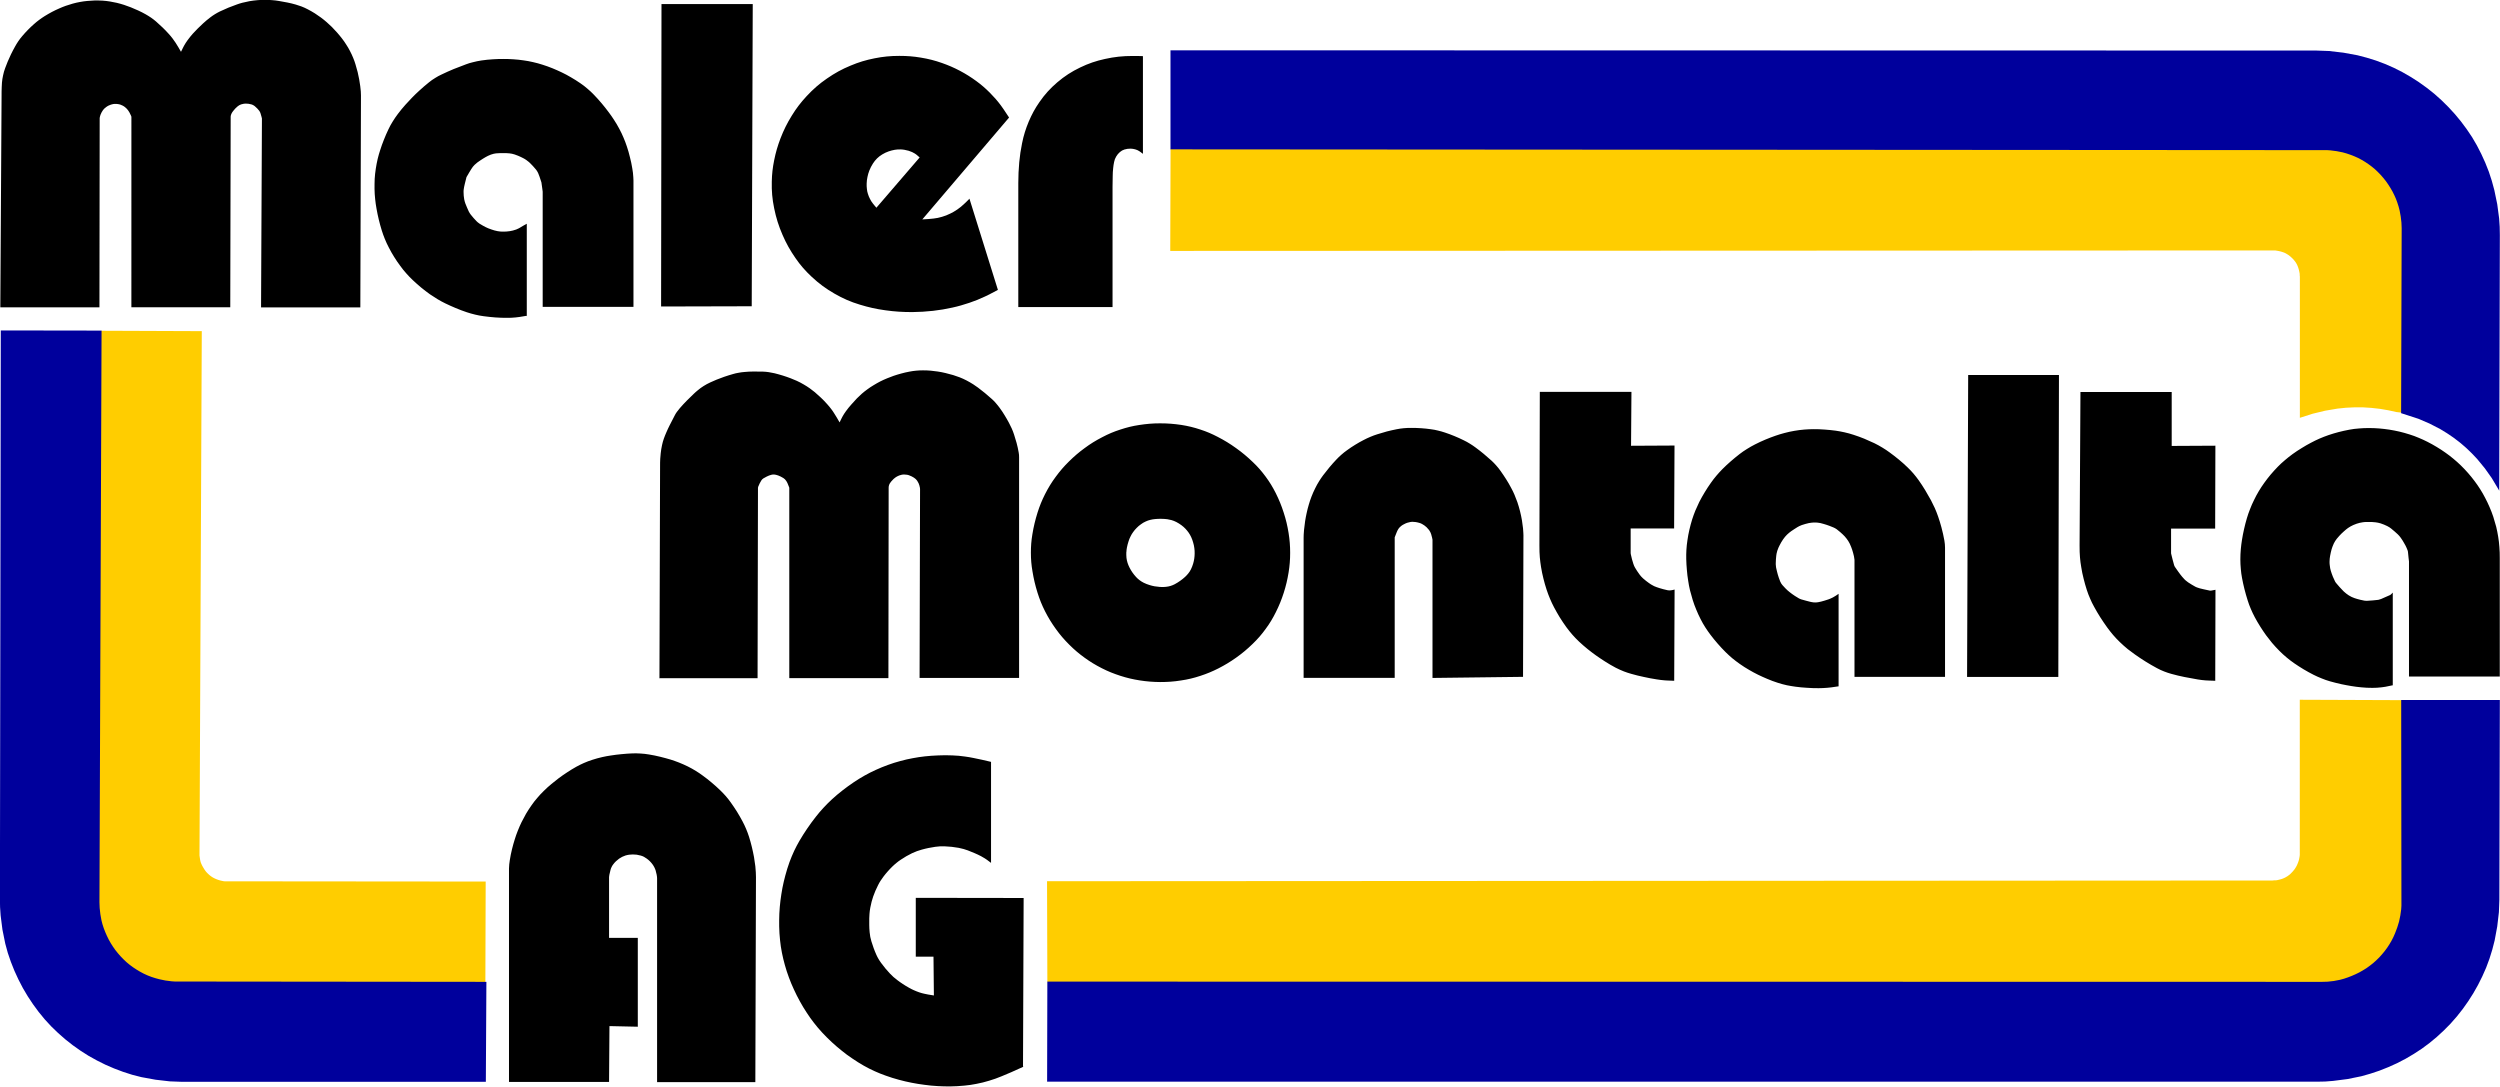
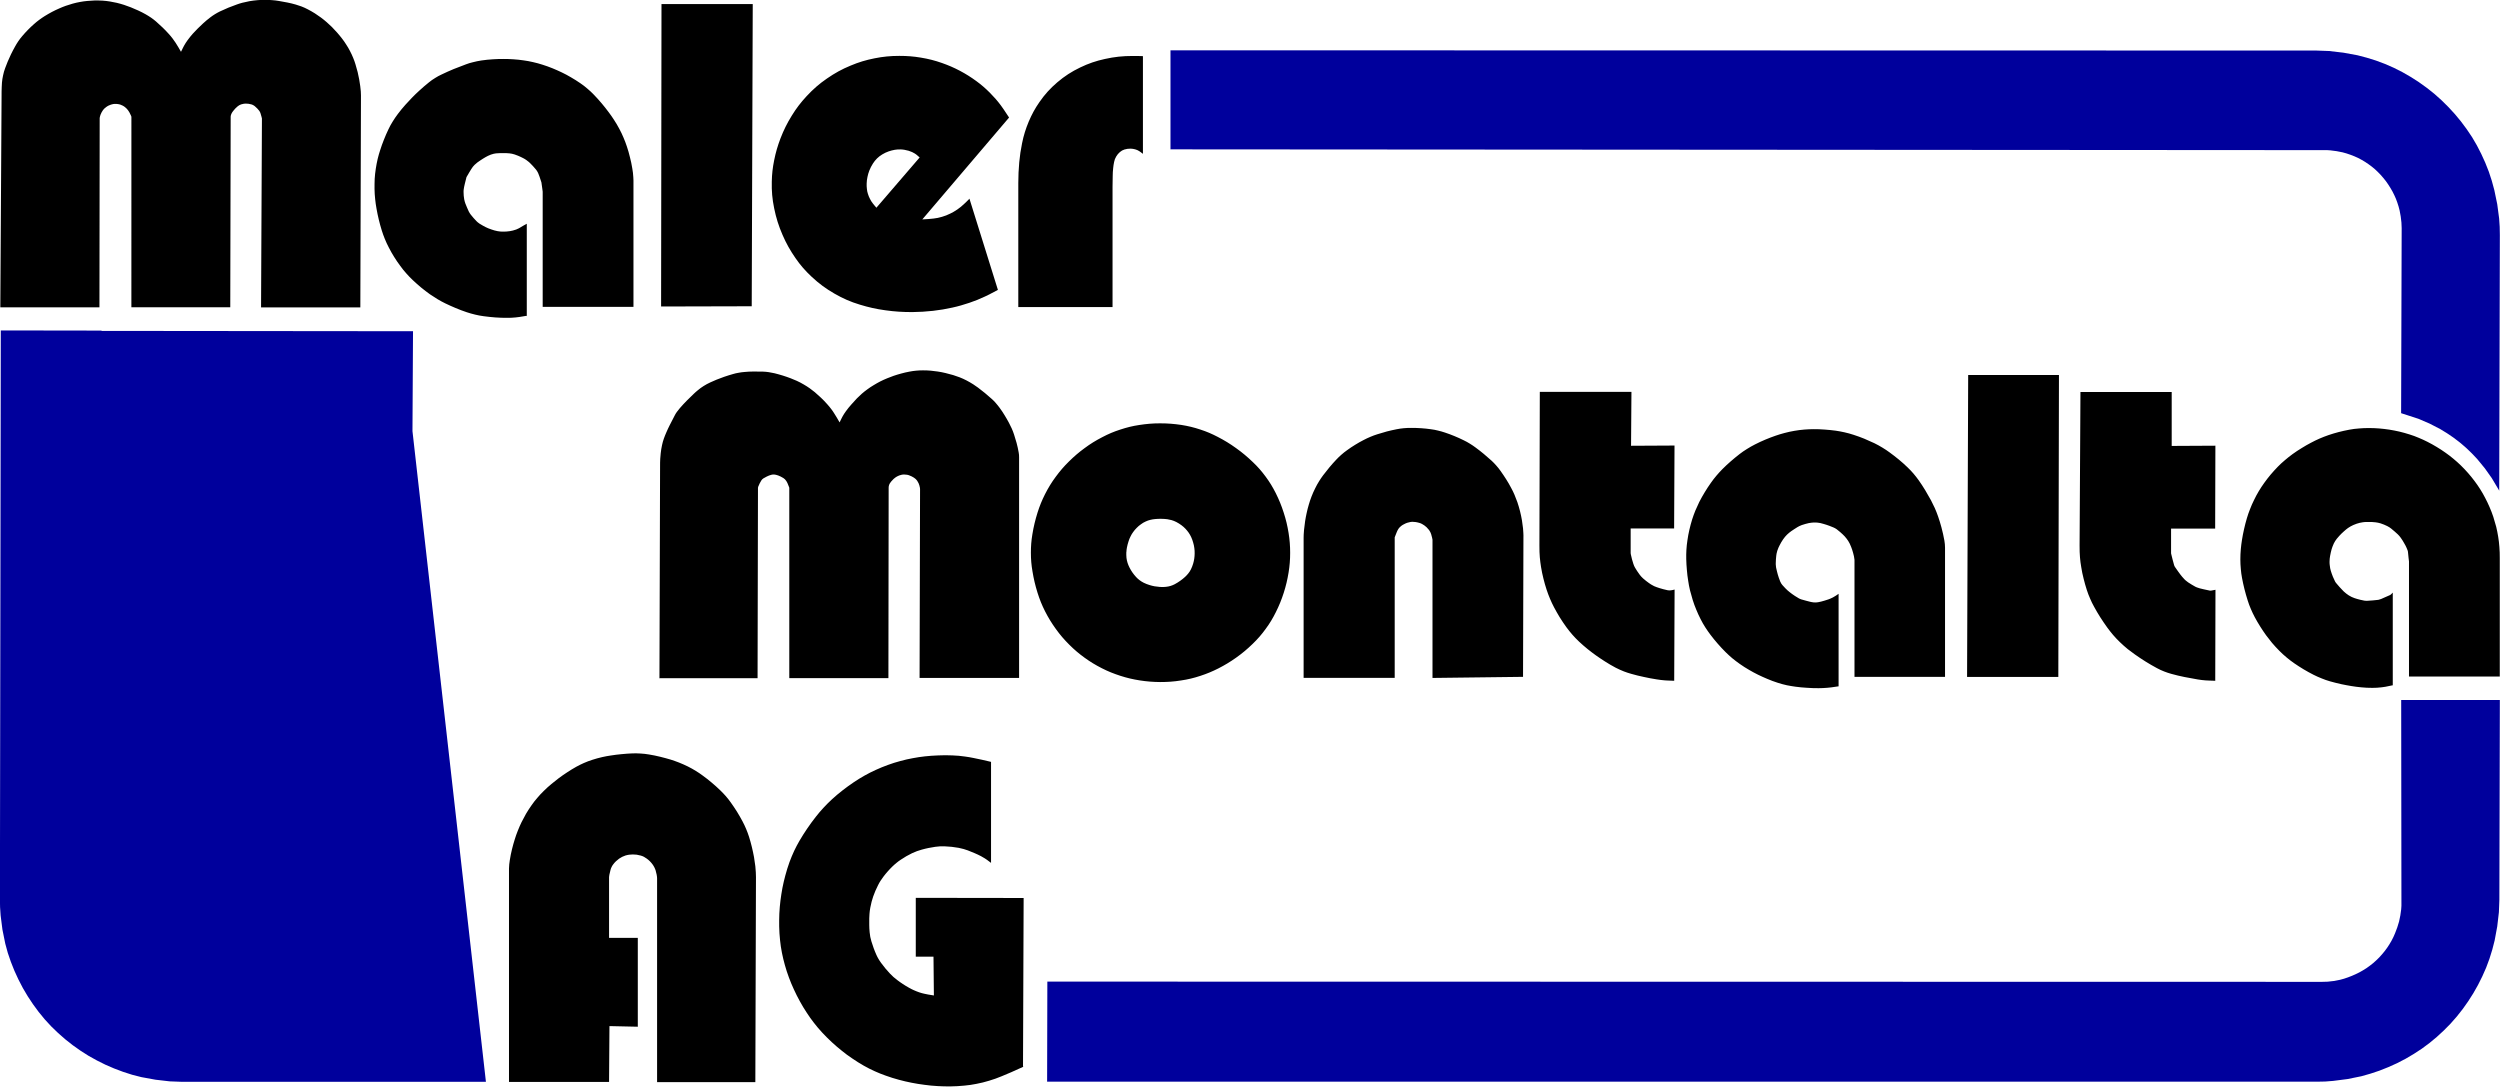
<svg xmlns="http://www.w3.org/2000/svg" id="Ebene_1" viewBox="0 0 317.54 138.01">
  <defs>
    <style>.cls-1{fill:#ffcd00;}.cls-1,.cls-2,.cls-3{fill-rule:evenodd;stroke-width:0px;}.cls-2{fill:#000;}.cls-3{fill:#00009c;}</style>
  </defs>
-   <path class="cls-1" d="M61.67,124.72l-.49.75-.88.39h-2.51s-5.02,0-5.02,0h-10.04s-20.08-.02-20.08-.02h-.48s-.5-.05-.5-.05l-.85-.11-.84-.17-.57-.15-.56-.18-.55-.21-.54-.25-.52-.28-.5-.3-.49-.32-.47-.35-.46-.38-.43-.4-.41-.42-.38-.44-.36-.46-.34-.48-.31-.49-.29-.51-.26-.52-.24-.54-.21-.54-.18-.55-.15-.58-.16-.86-.1-.87-.03-.8.14-36.87.07-18.44.04-9.22.02-4.61v-2.3s1.13-1.18,1.13-1.18l12.76.05-.29,66.35v.26s.04.28.04.28l.04.27.04.18.05.17.07.17.12.25.14.24.14.23.16.22.12.14.14.14.14.13.14.12.15.11.15.1.16.09.16.08.16.07.27.1.27.08.18.04.18.04.18.02h.3l32.85.03-.04,12.76h0ZM305.68,89.86h0l2.45-.93h-2.97s-13.05-.05-13.05-.05v19.7s-.02.18-.02.18l-.03.18-.04.21-.06.21-.07.2-.08.2-.09.2-.09.16-.09.15-.1.15-.23.28-.25.26-.13.12-.28.21-.31.18-.2.09-.2.08-.21.06-.21.05-.21.05-.18.02h-.19s-.18.02-.18.02l-155.67.09.04,12.77.6.67.81.47h7.64s10.19,0,10.19,0h20.39s40.77.01,40.77.01h81.54s.76,0,.76,0l.88-.1.87-.16.59-.16.55-.19.54-.2.53-.23.52-.25.51-.29.51-.32.48-.34.46-.37.44-.39.42-.41.4-.43.37-.45.35-.47.33-.49.3-.52.27-.52.24-.54.31-.8.25-.84.19-.86.12-.87.03-.52v-.48s0-12.85,0-12.85v-6.43s-.01-3.21-.01-3.21v-1.61l-.48-.66h0ZM305,52.43h0l1.03-.39.12-1.43v-3.1s.03-6.2.03-6.2l.04-12.4-.03-.78-.1-.85-.16-.84-.14-.57-.17-.55-.2-.54-.23-.53-.26-.52-.29-.5-.31-.49-.34-.47-.36-.45-.37-.43-.4-.41-.42-.39-.45-.37-.47-.34-.48-.32-.49-.29-.51-.26-.51-.24-.54-.22-.56-.19-.58-.16-.85-.17-.84-.1-.48-.04h-.47s-73.84-.06-73.84-.06l-36.92-.02h-18.46s-9.23-.02-9.23-.02h-4.61s-2.31,0-2.31,0l-.62.54-.54.61-.04,12.93,140.16-.06h.18s.18.03.18.03l.18.03.2.04.2.05.19.06.2.07.19.09.15.09.15.09.28.21.26.24.12.12.22.27.1.14.09.15.08.15.08.19.07.19.06.2.05.2.04.2.03.17v.17s.02.17.02.17v17.94s1.63-.52,1.63-.52l1.57-.38,1.59-.27,1.07-.11,1.07-.05h1.08s1.08.07,1.08.07l1.07.12,1.06.18,1.05.23.63.07h0Z" />
-   <path class="cls-3" d="M61.72,137.41H23.17l-1.61-.06-1.81-.21-1.8-.33-1.17-.3-1.15-.37-1.14-.43-1.11-.48-1.08-.54-1.06-.59-1.02-.65-.99-.7-.95-.75-.91-.8-.87-.84-.82-.89-.77-.94-.72-.98-.67-1.01-.62-1.05-.56-1.08-.51-1.11-.45-1.13-.39-1.14-.32-1.17-.36-1.78-.23-1.81-.07-1.03-.02-1.03L.1,42v-.03s12.8.02,12.8.02v.04l-.27,72.58.03.73.09.79.14.78.13.5.16.49.19.49.21.48.23.47.26.46.28.44.3.43.33.41.35.4.36.37.38.36.41.34.42.31.44.29.45.27.47.25.48.22.49.19.5.16.51.14.77.16.78.1.43.03h.43s39.01.04,39.01.04h.12l-.07,12.69h0ZM133,137.41h0l.03-12.73,161.93.03.69-.02.79-.09.78-.15.51-.14.5-.17.49-.19.48-.21.47-.23.46-.26.45-.28.43-.31.42-.33.39-.35.38-.37.35-.39.34-.41.31-.42.29-.44.27-.46.24-.47.21-.48.28-.74.23-.75.16-.77.11-.78.03-.45v-.45s-.03-25.69-.03-25.69h12.53s-.06,25.39-.06,25.39l-.06,1.57-.21,1.8-.33,1.78-.3,1.17-.36,1.16-.42,1.13-.49,1.11-.54,1.08-.6,1.06-.65,1.02-.7.99-.75.95-.8.91-.85.86-.89.82-.93.77-.97.72-1.01.66-1.05.62-1.08.56-1.11.5-1.13.45-1.14.38-1.16.33-1.78.36-1.8.23-1.01.08-1.01.02h-161.34ZM148.67,18.94h0V6.39l145.52.03,1.63.06,1.82.21,1.8.33,1.18.31,1.16.36,1.15.43,1.12.49,1.09.55,1.06.61,1.03.66.99.71.96.76.91.81.87.86.83.9.78.94.73.98.68,1.01.62,1.06.56,1.09.51,1.12.45,1.14.38,1.16.32,1.18.37,1.79.24,1.81.07,1.05.02,1.05-.08,32.48-.08-.15-.87-1.46-.88-1.24-.96-1.17-.7-.74-.73-.7-.77-.66-.81-.62-.84-.57-.87-.53-1.36-.7-1.4-.6-2.19-.71.07-23.5-.03-.71-.09-.77-.14-.76-.13-.5-.16-.5-.18-.49-.21-.47-.23-.46-.26-.45-.28-.44-.3-.43-.33-.41-.33-.38-.36-.37-.37-.35-.4-.33-.42-.31-.43-.29-.44-.26-.45-.24-.47-.21-.49-.19-.5-.17-.5-.14-.76-.15-.77-.1-.42-.03h-.43s-146.53-.1-146.53-.1h0Z" />
+   <path class="cls-3" d="M61.72,137.41H23.17l-1.61-.06-1.81-.21-1.8-.33-1.17-.3-1.15-.37-1.14-.43-1.11-.48-1.08-.54-1.06-.59-1.02-.65-.99-.7-.95-.75-.91-.8-.87-.84-.82-.89-.77-.94-.72-.98-.67-1.01-.62-1.05-.56-1.08-.51-1.11-.45-1.13-.39-1.14-.32-1.17-.36-1.78-.23-1.81-.07-1.03-.02-1.03L.1,42v-.03s12.8.02,12.8.02v.04h.43s39.01.04,39.01.04h.12l-.07,12.69h0ZM133,137.41h0l.03-12.73,161.93.03.69-.02.79-.09.78-.15.51-.14.5-.17.49-.19.48-.21.47-.23.46-.26.45-.28.43-.31.42-.33.39-.35.38-.37.35-.39.34-.41.31-.42.29-.44.27-.46.24-.47.21-.48.28-.74.23-.75.16-.77.11-.78.03-.45v-.45s-.03-25.69-.03-25.69h12.53s-.06,25.39-.06,25.39l-.06,1.57-.21,1.8-.33,1.78-.3,1.17-.36,1.16-.42,1.13-.49,1.11-.54,1.08-.6,1.06-.65,1.02-.7.99-.75.95-.8.91-.85.86-.89.82-.93.77-.97.72-1.01.66-1.05.62-1.08.56-1.11.5-1.13.45-1.14.38-1.16.33-1.78.36-1.8.23-1.01.08-1.01.02h-161.34ZM148.67,18.94h0V6.39l145.52.03,1.63.06,1.82.21,1.8.33,1.18.31,1.16.36,1.15.43,1.12.49,1.09.55,1.06.61,1.03.66.99.71.96.76.91.81.87.86.83.9.78.94.73.98.68,1.01.62,1.06.56,1.09.51,1.12.45,1.14.38,1.16.32,1.18.37,1.79.24,1.81.07,1.05.02,1.05-.08,32.48-.08-.15-.87-1.46-.88-1.24-.96-1.17-.7-.74-.73-.7-.77-.66-.81-.62-.84-.57-.87-.53-1.36-.7-1.4-.6-2.19-.71.07-23.5-.03-.71-.09-.77-.14-.76-.13-.5-.16-.5-.18-.49-.21-.47-.23-.46-.26-.45-.28-.44-.3-.43-.33-.41-.33-.38-.36-.37-.37-.35-.4-.33-.42-.31-.43-.29-.44-.26-.45-.24-.47-.21-.49-.19-.5-.17-.5-.14-.76-.15-.77-.1-.42-.03h-.43s-146.53-.1-146.53-.1h0Z" />
  <path class="cls-2" d="M.04,39.04L.2,12.16c0-.39,0-.73.02-1.12,0-.2.02-.36.03-.56.03-.32.07-.59.14-.9.07-.34.15-.62.27-.94.1-.29.2-.53.32-.82.14-.32.26-.6.41-.91.18-.36.33-.66.53-1.01.13-.23.24-.42.39-.64.17-.25.32-.45.52-.68.25-.29.46-.53.73-.8.25-.26.48-.47.75-.71.22-.2.42-.36.66-.54.24-.18.45-.32.7-.48.32-.2.59-.35.92-.53.32-.17.6-.3.94-.45.28-.13.53-.22.82-.33.31-.11.57-.19.89-.28.32-.09.6-.15.92-.21.33-.06.61-.1.94-.13.33-.03.6-.05.93-.06.35,0,.64,0,.98.02.34.02.63.06.96.11.31.05.56.1.87.17.33.08.6.16.92.26.31.1.56.19.86.31.33.13.61.25.93.4.34.16.63.3.96.49.25.14.45.27.69.43.23.16.41.3.62.48.3.26.55.49.84.77.28.27.51.51.77.8.19.2.33.38.5.6.14.19.25.35.38.54.25.39.45.73.68,1.14.08-.18.16-.33.25-.51.04-.09.08-.16.13-.25.15-.26.28-.48.46-.72.22-.3.42-.55.67-.83.22-.24.4-.43.63-.66.23-.23.43-.42.67-.64.3-.27.55-.49.87-.73.21-.16.39-.29.62-.43.22-.13.4-.24.63-.35.38-.18.71-.33,1.1-.49.37-.15.69-.27,1.06-.4.24-.09.45-.15.7-.22.32-.08.58-.14.91-.2.36-.06.66-.1,1.02-.13.33-.03.62-.04.95-.04s.59.01.92.04c.29.02.54.05.83.1.39.06.71.12,1.1.2.38.08.69.15,1.06.26.25.07.46.14.7.23.29.11.53.22.8.36.33.17.61.33.93.53.28.18.51.34.77.53.26.19.47.37.72.58.24.21.44.4.67.62.25.25.45.47.68.73.23.27.42.49.63.77.19.25.34.46.5.72.19.29.34.54.49.84.16.3.27.55.4.86.12.28.2.52.29.81.11.35.19.64.28,1,.07.31.13.58.19.9.06.31.1.58.14.89.03.23.05.43.07.66.01.18.02.32.02.5l-.08,26.93h-12.61l.11-23.9s0-.06,0-.09c-.01-.08-.03-.14-.05-.21-.04-.16-.08-.29-.13-.45-.02-.05-.03-.1-.06-.15-.03-.07-.06-.12-.1-.17-.08-.11-.16-.19-.25-.29-.1-.1-.18-.18-.29-.27-.07-.06-.12-.1-.2-.14-.08-.05-.16-.08-.25-.11-.13-.04-.24-.06-.37-.08-.11-.01-.2-.02-.31-.02s-.2,0-.31.02c-.12.02-.21.04-.33.08-.09.03-.16.06-.24.11-.08.05-.14.09-.21.15-.1.08-.18.16-.27.25-.08.08-.14.15-.21.24-.06.08-.11.14-.17.22-.07.11-.13.21-.17.34-.03.09-.05.17-.05.26v.3l-.05,23.9h-12.56V14.87c0-.07-.02-.12-.05-.18-.06-.15-.12-.27-.2-.41-.05-.09-.1-.17-.16-.25-.05-.08-.1-.14-.17-.21-.08-.09-.15-.15-.24-.22-.1-.08-.19-.13-.3-.19-.1-.05-.18-.08-.28-.12-.11-.03-.2-.06-.31-.07-.11-.02-.21-.02-.32-.02-.11,0-.2,0-.3.02-.1.02-.18.04-.27.07-.11.04-.2.07-.3.12-.12.06-.21.12-.32.2-.09.07-.17.13-.25.21-.06.07-.11.13-.16.2-.06.09-.11.17-.16.26-.06.11-.1.2-.14.31-.03.1-.06.18-.08.28,0,.05-.01.09-.02.15,0,.05,0,.1,0,.15l-.03,23.87H.04ZM66.95,40.1h0c-.34.06-.63.11-.97.16-.17.03-.32.04-.49.06-.37.04-.69.05-1.06.05-.53,0-.98-.01-1.51-.05-.53-.04-.98-.09-1.51-.16-.38-.05-.69-.11-1.06-.2-.38-.09-.69-.18-1.06-.3-.51-.17-.93-.33-1.43-.54-.47-.2-.86-.37-1.31-.59-.34-.17-.63-.32-.96-.52-.35-.21-.64-.4-.98-.63-.4-.29-.73-.54-1.11-.85-.38-.32-.7-.6-1.06-.94-.31-.29-.56-.55-.84-.87-.29-.32-.52-.61-.77-.96-.29-.39-.52-.72-.77-1.13-.26-.41-.46-.77-.68-1.2-.2-.38-.35-.71-.51-1.1-.15-.37-.26-.68-.38-1.06-.15-.48-.26-.89-.38-1.38-.12-.49-.2-.91-.29-1.4-.07-.42-.13-.77-.17-1.2-.05-.45-.07-.84-.08-1.29,0-.45,0-.83.02-1.28.03-.46.07-.84.14-1.29.07-.45.14-.82.24-1.25.1-.4.19-.73.32-1.12.15-.47.29-.86.47-1.31.19-.48.36-.87.58-1.33.17-.35.32-.64.53-.97.22-.35.41-.64.66-.97.32-.43.61-.77.96-1.17.29-.32.54-.59.84-.9.31-.32.59-.59.92-.89.42-.38.78-.7,1.22-1.05.27-.22.51-.39.81-.57.27-.17.5-.3.79-.43.54-.26,1.01-.47,1.56-.7.54-.22,1.01-.4,1.56-.6.29-.11.55-.19.85-.26.39-.1.72-.17,1.11-.23.51-.07.94-.12,1.46-.15.46-.03.85-.04,1.31-.04s.82.01,1.26.04c.47.03.86.07,1.33.14.42.06.77.12,1.19.22.43.1.79.19,1.21.33.45.14.83.28,1.28.46.42.17.76.33,1.17.52.41.2.76.38,1.16.62.43.25.78.47,1.19.75.34.23.61.44.92.71.3.25.54.48.81.76.37.38.66.71,1,1.11.32.38.57.7.87,1.1.25.33.45.62.67.96.26.39.46.74.68,1.15.21.39.37.72.54,1.13.16.38.29.71.42,1.11.16.47.27.87.39,1.36.13.5.22.92.3,1.43.07.39.11.72.13,1.11,0,.15.01.27.02.42,0,.37,0,.68,0,1.04v15.02h-11.53v-14.56s0-.04,0-.07c-.02-.14-.03-.25-.05-.39l-.11-.79-.24-.73c-.05-.16-.1-.29-.17-.44-.05-.1-.09-.19-.16-.29-.05-.09-.11-.16-.17-.23-.12-.14-.22-.26-.34-.39-.12-.13-.22-.23-.35-.36-.05-.06-.1-.1-.16-.15-.1-.09-.2-.16-.31-.24-.13-.09-.25-.17-.39-.24-.11-.06-.2-.11-.32-.16-.13-.06-.23-.11-.36-.16-.15-.06-.28-.11-.43-.16-.12-.04-.21-.06-.33-.09-.11-.02-.21-.04-.32-.05-.14-.02-.27-.03-.41-.03-.14,0-.26,0-.4,0s-.27,0-.41,0c-.18,0-.32.02-.5.03-.1.01-.19.03-.29.05-.13.03-.24.06-.37.11-.13.05-.24.1-.37.16-.1.05-.19.1-.3.16-.12.07-.23.14-.35.21-.14.08-.25.16-.38.25-.11.07-.2.14-.3.21-.13.1-.24.19-.35.3-.08.08-.15.15-.22.24-.07.1-.13.18-.2.29-.09.14-.16.25-.24.39l-.38.65s0,.02-.01.04c-.07.28-.13.52-.2.8-.03.14-.06.26-.09.4-.02.11-.04.2-.05.31-.02.12-.02.22-.02.34,0,.17,0,.3.02.47.01.16.03.29.06.45.02.12.04.22.08.33.02.08.04.14.07.21.06.17.12.32.2.49.08.18.15.34.23.52.04.08.07.14.12.21.05.07.09.13.14.2.12.15.22.28.35.42.12.14.22.25.35.38.06.06.11.11.17.16.08.07.15.12.24.18.15.1.28.17.44.26.12.06.22.12.34.18.12.05.21.1.33.15.14.06.26.1.41.15.13.05.24.08.38.12.14.04.25.06.39.09.13.02.24.04.36.05.12,0,.23.01.35.01.14,0,.26,0,.4-.01.16-.01.29-.03.45-.05.14-.02.26-.05.39-.08.15-.04.28-.08.42-.13.11-.04.2-.08.31-.14.04-.02.07-.04.11-.06.19-.11.35-.2.54-.32.04-.03.08-.05.13-.07.09-.05.16-.09.25-.14v11.75h0ZM64.65,137.43h0v-27.12c.01-.37.04-.67.1-1.04.08-.5.16-.91.28-1.4.11-.44.21-.81.35-1.25.12-.39.23-.71.38-1.08.15-.39.3-.72.48-1.1.19-.38.36-.7.57-1.07.23-.39.44-.71.7-1.08.24-.35.46-.63.74-.95.27-.32.51-.58.81-.87.33-.33.62-.59.98-.89.32-.27.59-.48.92-.73.36-.27.68-.49,1.06-.74.4-.27.76-.48,1.18-.72.33-.18.61-.32.95-.47.37-.16.69-.29,1.08-.41.44-.14.82-.25,1.27-.35.38-.08.7-.15,1.08-.2.48-.07.88-.13,1.36-.17.5-.05.93-.08,1.43-.1.36-.01.65,0,1.01.02.37.02.68.06,1.05.12.5.08.92.17,1.42.29.47.12.87.22,1.33.36.38.12.69.23,1.05.37.4.16.74.31,1.13.5.38.19.68.36,1.04.58.31.19.57.37.87.59.4.29.73.55,1.11.87.39.33.71.61,1.08.97.26.25.47.47.71.74.24.27.43.52.64.81.29.41.53.76.8,1.19.26.43.48.8.71,1.24.17.33.31.61.45.95.15.35.25.64.37,1,.14.46.25.84.36,1.3.11.44.18.82.27,1.27.07.41.12.76.17,1.17.03.27.05.49.06.76.01.22.02.41.02.62l-.08,26.04h-12.48v-25.88c0-.07,0-.12-.01-.18-.01-.1-.03-.18-.04-.28-.04-.2-.08-.37-.14-.57-.05-.13-.09-.25-.16-.38-.07-.13-.13-.24-.22-.36-.11-.15-.21-.27-.34-.4-.13-.13-.25-.23-.4-.34-.12-.09-.23-.16-.36-.23-.14-.07-.26-.12-.41-.16-.18-.05-.33-.08-.51-.11-.17-.02-.31-.03-.49-.03-.16,0-.3.01-.46.03-.17.02-.31.06-.47.1-.15.05-.28.1-.42.17-.14.07-.26.14-.39.23-.15.11-.27.21-.4.33-.14.13-.25.26-.36.41-.09.11-.15.22-.21.35-.06.12-.1.23-.13.36-.06.2-.1.38-.14.59-.02.1-.03.19-.04.3,0,.06,0,.11,0,.17v7.55h3.65v11.29l-3.6-.08-.05,7.09h-12.67ZM83.76,86.11h0l.08-26.88c0-.34,0-.62.02-.95.01-.25.03-.45.06-.7.04-.37.09-.68.17-1.05.06-.29.13-.53.23-.82.1-.29.2-.52.32-.8.14-.32.26-.59.42-.9.23-.47.43-.86.68-1.32.07-.14.15-.25.24-.38.12-.17.24-.32.38-.48.3-.35.57-.63.89-.96.3-.3.55-.55.86-.84.18-.17.33-.31.52-.46.25-.21.47-.37.74-.54.29-.18.54-.32.85-.46.28-.13.52-.23.8-.35.33-.13.62-.24.96-.36.39-.13.72-.24,1.12-.35.24-.07.44-.12.69-.16.26-.05.48-.08.73-.1.41-.04.75-.06,1.16-.06.43,0,.79,0,1.21.01.27.01.5.03.76.07.26.04.47.08.73.14.37.09.67.18,1.04.29.36.11.66.22,1.01.35.27.1.51.2.77.32.32.15.58.28.88.46.28.16.51.31.77.49.23.17.42.31.64.49.29.25.53.46.8.72.28.27.52.51.78.81.19.21.35.4.52.63.14.18.25.35.37.54.25.39.45.73.68,1.14.08-.18.16-.33.25-.51.04-.09.08-.16.13-.25.13-.23.25-.42.41-.64.23-.32.44-.58.7-.87.24-.28.45-.51.71-.78.21-.21.39-.38.61-.58.24-.21.46-.38.72-.57.27-.2.51-.36.8-.53.29-.18.53-.31.83-.47.3-.15.56-.27.88-.4.28-.12.52-.21.81-.31.33-.11.61-.2.95-.29.37-.1.69-.18,1.08-.25.29-.06.55-.09.84-.12.31-.03.57-.04.87-.04.35,0,.65.01.99.04.32.03.59.06.9.11.34.05.63.11.97.19.35.08.64.16.98.26.29.09.53.17.81.28.32.13.58.24.88.4.31.16.56.31.85.49.22.14.4.27.61.42.32.24.57.44.88.69.32.26.58.49.88.76.19.17.34.32.5.51.18.21.33.39.49.61.24.33.43.61.64.96.2.33.36.6.54.94.13.25.24.46.35.71.12.27.21.5.3.78.12.37.22.69.32,1.06.11.43.2.79.27,1.23.04.2.05.38.05.59v28.04h-12.64l.06-23.85c0-.05,0-.1,0-.15,0-.06-.01-.11-.02-.18-.02-.11-.04-.19-.07-.29-.03-.1-.06-.18-.1-.27-.05-.11-.1-.2-.17-.3-.06-.09-.13-.16-.21-.24-.07-.06-.13-.11-.21-.16-.1-.06-.18-.11-.28-.16-.11-.06-.21-.1-.33-.14-.09-.03-.17-.06-.27-.07-.11-.02-.21-.03-.33-.03-.12,0-.23,0-.35.03-.11.02-.21.05-.31.09-.1.04-.19.08-.28.13-.08.05-.14.09-.22.14-.08.06-.14.12-.22.18-.11.1-.19.19-.29.31-.07.08-.12.15-.17.23-.06.09-.09.18-.12.28-.03.1-.04.19-.04.29v.33l-.03,23.85h-12.59v-24.17s0-.04-.02-.07c-.07-.18-.13-.32-.2-.5-.05-.11-.1-.21-.17-.31-.05-.08-.1-.14-.16-.2-.07-.06-.13-.11-.2-.16-.12-.07-.22-.13-.34-.19-.11-.05-.21-.09-.32-.14-.1-.03-.18-.06-.27-.08-.11-.03-.21-.04-.33-.04-.1,0-.19.01-.29.04-.1.03-.18.05-.28.09-.1.04-.19.08-.29.13-.15.07-.28.14-.42.23-.06.04-.1.07-.15.12-.04.05-.08.09-.11.14-.08.13-.14.24-.21.37-.08.15-.13.27-.19.43-.02.04-.03.09-.03.14v.33l-.05,23.85h-12.51ZM83.97,38.93h0l.05-38.41h11.59l-.13,38.38-11.5.03h0ZM111.32,26.39h0c-.1-.11-.18-.21-.27-.32-.07-.09-.13-.16-.2-.25-.14-.18-.25-.35-.35-.56-.11-.21-.19-.4-.26-.63-.07-.21-.11-.4-.13-.62-.03-.25-.04-.46-.03-.71.01-.29.04-.54.1-.82.06-.29.13-.54.24-.82.13-.32.26-.58.45-.88.16-.25.32-.45.53-.66.21-.2.4-.35.65-.5.27-.17.52-.28.82-.39.27-.09.49-.15.77-.2.26-.04.48-.06.74-.05.18,0,.33.02.51.05.18.03.34.07.52.12.16.05.3.1.45.17.13.06.23.12.35.19.07.05.14.1.21.15.14.12.26.22.39.34l-5.48,6.37h0ZM123.13,25.22h0l3.62,11.6c-.39.21-.72.38-1.1.58-.2.1-.36.18-.56.27-.67.32-1.26.55-1.96.79-.75.25-1.39.44-2.17.61-.85.19-1.58.31-2.44.41-.93.1-1.71.15-2.64.16-1.21,0-2.24-.06-3.44-.23-1.15-.16-2.1-.37-3.21-.71-1.2-.36-2.17-.79-3.25-1.41-1.09-.63-1.96-1.27-2.88-2.13-.81-.76-1.44-1.47-2.07-2.39-.67-.97-1.16-1.84-1.63-2.92-.5-1.15-.82-2.17-1.07-3.4-.24-1.17-.33-2.18-.3-3.38.02-.96.11-1.77.3-2.71.2-1,.44-1.82.8-2.77.41-1.06.84-1.93,1.44-2.9.57-.93,1.14-1.67,1.88-2.47.82-.88,1.59-1.56,2.58-2.24,1-.69,1.9-1.19,3.02-1.65,1.02-.43,1.93-.7,3.02-.92,1.1-.22,2.04-.31,3.16-.31.97,0,1.79.06,2.74.22.96.16,1.76.36,2.67.68.82.29,1.5.58,2.28.99.77.41,1.39.8,2.09,1.31.64.47,1.15.91,1.71,1.47.53.53.95,1.01,1.4,1.61.13.18.24.33.36.51.25.36.45.67.69,1.04l-11.02,12.94c.28-.02.53-.03.81-.05.22-.02.4-.04.62-.06.38-.04.7-.11,1.07-.22.38-.11.69-.23,1.05-.41.32-.15.58-.31.88-.51.3-.21.54-.4.81-.65.12-.11.22-.21.34-.32.15-.15.28-.28.43-.43h0ZM129.99,135.49h0c-.54.25-1.01.46-1.55.7-.42.18-.78.34-1.21.51-.55.23-1.03.4-1.6.57-.56.17-1.04.29-1.62.4-.53.11-.98.17-1.51.22-.62.06-1.14.09-1.76.1-.58,0-1.07,0-1.65-.04-.58-.03-1.08-.08-1.66-.16-.57-.07-1.05-.15-1.62-.26-.58-.11-1.06-.23-1.63-.38-.59-.16-1.08-.31-1.66-.52-.5-.18-.92-.34-1.4-.56-.51-.23-.93-.44-1.42-.72-.53-.3-.97-.58-1.48-.93-.48-.32-.87-.61-1.31-.97-.46-.36-.83-.69-1.26-1.08-.45-.42-.81-.78-1.23-1.23-.39-.42-.69-.78-1.04-1.23-.34-.44-.61-.81-.91-1.28-.33-.5-.59-.93-.88-1.46-.28-.51-.51-.96-.75-1.49-.24-.52-.43-.97-.63-1.51-.21-.56-.36-1.03-.52-1.6-.15-.54-.26-.99-.37-1.54-.11-.56-.18-1.04-.24-1.61-.06-.61-.1-1.13-.11-1.75-.01-.57,0-1.06.02-1.63.03-.58.07-1.07.14-1.64.07-.57.15-1.04.25-1.61.11-.56.22-1.03.37-1.59.16-.6.32-1.11.53-1.7.19-.51.37-.94.6-1.44.22-.45.41-.83.67-1.27.33-.56.62-1.02.98-1.55.37-.54.69-.98,1.09-1.49.32-.41.61-.75.97-1.14.37-.4.69-.72,1.09-1.09.46-.42.85-.75,1.34-1.13.49-.38.91-.69,1.42-1.03.47-.32.87-.56,1.36-.84.49-.28.92-.49,1.44-.73.53-.24.99-.43,1.54-.63.55-.2,1.02-.35,1.59-.5.55-.15,1.02-.26,1.58-.36.54-.1.99-.17,1.53-.23.59-.06,1.09-.1,1.69-.12.64-.03,1.18-.03,1.82,0,.55.02,1.02.06,1.56.14.39.05.72.11,1.12.19.78.16,1.44.3,2.21.49v12.83c-.18-.14-.34-.25-.52-.39-.09-.07-.17-.12-.27-.18-.17-.11-.31-.19-.48-.28-.29-.15-.54-.27-.85-.4-.29-.13-.54-.23-.84-.34-.18-.07-.33-.12-.52-.17-.22-.06-.41-.11-.63-.15-.31-.05-.57-.09-.89-.13-.3-.03-.56-.05-.86-.06-.22,0-.41,0-.63,0-.21.01-.39.03-.6.06-.3.05-.56.09-.86.15-.3.06-.56.13-.86.21-.22.06-.39.12-.6.19-.22.08-.4.16-.62.26-.27.13-.48.24-.74.39-.25.15-.46.28-.7.44-.2.13-.36.25-.54.4-.19.15-.34.29-.52.46-.22.21-.39.4-.59.62-.19.21-.34.4-.52.63-.14.18-.25.34-.38.54-.13.2-.23.37-.33.58-.13.25-.23.46-.34.72-.11.25-.19.46-.28.72-.08.23-.14.42-.2.66-.07.27-.12.49-.17.77-.05.27-.08.5-.1.77-.02.2-.03.38-.03.58,0,.29,0,.54,0,.83,0,.33.02.61.05.94.02.2.04.38.08.58.04.2.08.37.14.56.1.31.18.57.29.87.11.31.22.56.35.86.08.19.17.34.27.52.11.18.2.33.33.5.19.26.36.47.56.72.2.23.37.42.57.64.14.15.27.28.43.42.16.14.31.26.48.39.24.19.46.33.71.5.27.18.5.32.79.48.2.12.38.2.59.3.24.11.45.19.7.28.23.08.42.13.65.18.17.04.32.07.49.1.26.05.47.08.73.12l-.05-4.93h-2.25v-7.47l13.7.02-.08,21.39h0ZM141.32,39h-11.98v-15.74c0-.93.04-1.72.12-2.65.08-.86.19-1.58.36-2.42.2-1,.46-1.82.85-2.76.39-.91.79-1.65,1.36-2.47.68-.98,1.36-1.73,2.26-2.5.93-.79,1.81-1.36,2.91-1.89,1.06-.51,2-.83,3.14-1.08,1.21-.27,2.27-.38,3.51-.38.2,0,.37,0,.57,0,.26,0,.48,0,.75.02v12.41c-.1-.08-.19-.15-.29-.22-.07-.05-.12-.09-.19-.13-.16-.1-.31-.17-.5-.22-.2-.06-.38-.08-.59-.09-.28,0-.51.03-.78.11-.22.07-.4.17-.57.32-.2.17-.34.34-.47.56-.14.23-.22.44-.27.7-.06.27-.09.5-.12.78-.04.37-.06.68-.06,1.05,0,.47-.01.87-.02,1.35,0,.08,0,.15,0,.23v15.04h0ZM143.06,70.14h0c-.01.25,0,.46.02.72.03.23.07.42.14.64.07.21.14.38.24.58.11.22.22.4.36.61.15.22.3.4.48.6.14.15.27.27.44.4.18.13.33.23.53.33.25.12.47.21.74.29.22.07.42.12.64.16.23.04.42.06.66.08.27.02.5.02.77-.01.22-.02.4-.06.61-.12.18-.06.34-.12.51-.21.26-.14.47-.27.71-.44.23-.16.41-.31.62-.5.15-.14.27-.27.4-.43.14-.17.24-.33.34-.53.12-.24.2-.46.28-.72.06-.22.11-.41.14-.63.03-.23.05-.42.05-.65,0-.25,0-.46-.04-.7-.03-.25-.08-.46-.15-.7-.07-.25-.14-.45-.25-.69-.1-.21-.19-.37-.32-.56-.13-.18-.25-.33-.4-.49-.17-.18-.32-.31-.52-.46-.22-.16-.41-.28-.64-.4-.21-.11-.4-.18-.63-.25-.18-.05-.34-.08-.53-.11-.27-.03-.5-.05-.77-.05-.27,0-.5,0-.76.03-.22.02-.4.05-.61.1-.22.05-.4.12-.6.21-.23.1-.41.21-.61.36-.2.14-.36.27-.53.45-.17.17-.31.33-.45.53-.14.19-.24.36-.34.57-.11.21-.18.39-.25.62-.09.26-.14.49-.2.76-.04.2-.06.38-.07.59h0ZM130.94,70.22h0c0,.83.06,1.53.2,2.35.16.97.35,1.78.64,2.71.27.86.55,1.56.96,2.37.42.82.83,1.49,1.37,2.24.54.75,1.05,1.34,1.7,1.99.64.64,1.22,1.13,1.95,1.66.73.53,1.38.92,2.18,1.33.8.41,1.51.69,2.37.97.84.27,1.57.44,2.45.58.9.14,1.67.2,2.58.21.94,0,1.73-.05,2.66-.2.89-.13,1.63-.31,2.48-.59.82-.27,1.5-.55,2.27-.94.82-.42,1.5-.83,2.25-1.36.79-.56,1.42-1.09,2.11-1.76.63-.61,1.13-1.18,1.65-1.9.52-.7.9-1.34,1.29-2.12.42-.84.72-1.58,1.01-2.48.28-.88.46-1.65.61-2.56.14-.87.2-1.62.2-2.5,0-.89-.06-1.65-.2-2.53-.15-.92-.33-1.69-.62-2.58-.29-.9-.59-1.64-1.01-2.48-.39-.77-.77-1.4-1.29-2.1-.51-.69-.99-1.24-1.61-1.83-.71-.68-1.35-1.22-2.15-1.79-.78-.56-1.47-.98-2.32-1.42-.75-.39-1.4-.67-2.2-.93-.84-.28-1.56-.45-2.43-.59-.95-.14-1.75-.2-2.71-.2-.93,0-1.71.07-2.63.21-.86.13-1.58.31-2.4.58-.84.27-1.52.56-2.3.97-.83.43-1.5.84-2.24,1.39-.74.54-1.33,1.05-1.98,1.69-.64.63-1.14,1.21-1.67,1.93-.55.74-.95,1.4-1.37,2.22-.4.8-.69,1.5-.96,2.36-.29.94-.49,1.76-.65,2.74-.14.83-.19,1.54-.19,2.38h0ZM165.58,86.11h0v-17.81c0-.14,0-.26.01-.4.01-.2.02-.37.04-.57.04-.4.08-.73.14-1.13.06-.36.11-.66.19-1.01.08-.39.17-.72.28-1.1.1-.36.21-.66.34-1.01.15-.38.28-.69.47-1.06.16-.33.31-.6.51-.92.16-.26.31-.47.49-.72.27-.36.51-.66.8-1.01.3-.36.56-.65.88-.99.21-.23.4-.4.63-.61.25-.22.46-.39.73-.58.35-.26.66-.46,1.03-.69.37-.23.69-.41,1.08-.61.3-.16.56-.28.87-.41.3-.13.56-.22.87-.32.43-.14.78-.24,1.22-.36.43-.11.8-.19,1.24-.28.31-.06.58-.1.89-.13.33-.03.61-.04.94-.04.45,0,.83.01,1.28.04.44.03.81.07,1.24.13.32.04.58.09.9.17.31.07.57.15.88.25.43.14.79.28,1.21.45.42.17.76.33,1.17.53.29.14.53.27.8.44.26.16.47.3.71.48.38.28.69.52,1.05.82.36.3.65.56,1,.87.21.2.38.37.57.59.21.23.37.44.55.69.26.37.48.69.72,1.07.24.38.43.71.64,1.11.16.29.28.54.41.84.14.33.25.61.37.95.14.4.23.75.34,1.16.1.4.17.74.24,1.14.06.36.1.66.14,1.03.02.21.03.39.04.6.01.21.02.4.01.61l-.05,17.65-11.5.14v-17.43s0-.08,0-.13c-.01-.09-.03-.16-.05-.25-.03-.16-.07-.29-.12-.45-.03-.09-.06-.16-.1-.25-.05-.1-.1-.18-.16-.27-.11-.13-.2-.24-.32-.36-.09-.09-.17-.15-.28-.23-.1-.07-.18-.12-.29-.18-.12-.07-.23-.11-.37-.15-.16-.05-.29-.07-.45-.1-.13-.02-.25-.03-.38-.03-.11,0-.21,0-.32.03-.13.02-.24.05-.36.09-.14.05-.25.09-.37.16-.15.07-.27.14-.4.24-.07.05-.13.1-.19.17-.08.08-.14.16-.2.26-.07.12-.13.23-.18.36-.1.23-.17.43-.26.66,0,.01,0,.03,0,.04v17.81h-11.56ZM212.65,86.47h0c-.27,0-.5-.02-.77-.03-.14,0-.25-.01-.39-.02-.38-.03-.7-.07-1.07-.13-.58-.09-1.06-.18-1.64-.31-.56-.12-1.03-.23-1.58-.39-.34-.09-.61-.19-.94-.31-.38-.15-.68-.29-1.04-.47-.49-.26-.9-.5-1.37-.8-.41-.27-.76-.49-1.16-.78-.37-.27-.68-.5-1.04-.79-.4-.32-.72-.61-1.09-.95-.31-.29-.55-.55-.83-.86-.29-.33-.51-.61-.77-.96-.32-.44-.57-.82-.86-1.28-.26-.43-.47-.8-.71-1.25-.19-.37-.35-.69-.51-1.08-.17-.4-.3-.75-.44-1.17-.16-.49-.28-.91-.4-1.4-.13-.5-.21-.93-.3-1.45-.07-.44-.12-.81-.16-1.26-.02-.24-.03-.45-.04-.69,0-.29-.01-.54-.01-.83l.05-19.49h11.64l-.05,6.85,5.52-.03-.05,10.53h-5.52v3.11c0,.09.02.17.04.26.04.19.08.36.13.55.05.2.1.38.17.57.03.1.06.18.1.27.04.08.07.15.12.23.09.15.17.28.26.42.11.17.21.31.33.47.06.08.12.15.19.23.08.08.14.15.23.23.13.11.24.21.37.31.13.1.23.18.36.27.1.07.18.13.28.19.14.08.25.15.4.22.12.05.21.09.33.13.13.04.23.08.36.12.16.05.29.09.45.13.2.06.38.1.58.14.07.01.13.02.2.02.07,0,.14,0,.21-.01.17-.03.31-.05.47-.1l-.05,11.59h0ZM233.55,87.17h0c-.34.05-.63.09-.97.14-.17.02-.32.03-.49.05-.38.03-.7.05-1.09.05-.52,0-.96-.01-1.49-.05-.52-.03-.96-.07-1.47-.14-.38-.05-.7-.11-1.07-.18-.42-.09-.77-.19-1.18-.32-.47-.15-.87-.3-1.34-.5-.41-.17-.75-.33-1.15-.52-.4-.2-.74-.38-1.13-.61-.43-.25-.78-.47-1.19-.76-.34-.24-.63-.46-.96-.73-.3-.26-.56-.49-.84-.77-.36-.36-.66-.68-1-1.07-.34-.39-.61-.72-.92-1.13-.24-.32-.43-.59-.65-.93-.23-.36-.41-.67-.6-1.05-.22-.42-.38-.79-.56-1.22-.18-.42-.31-.79-.45-1.23-.13-.42-.23-.78-.34-1.21-.1-.42-.17-.78-.23-1.2-.08-.49-.13-.9-.17-1.4-.04-.48-.07-.89-.08-1.38-.01-.41,0-.75.02-1.16.03-.43.06-.79.13-1.22.07-.48.14-.88.25-1.35.11-.46.21-.85.35-1.3.13-.4.25-.74.41-1.13.16-.38.31-.71.49-1.08.23-.45.44-.82.7-1.25.26-.43.49-.78.78-1.19.23-.33.45-.61.71-.92.26-.3.48-.55.76-.83.36-.36.67-.65,1.05-.98.39-.34.72-.61,1.13-.93.31-.24.59-.43.93-.64.35-.22.65-.39,1.02-.58.45-.23.84-.41,1.31-.61.45-.19.83-.33,1.28-.49.4-.14.74-.24,1.15-.35.44-.12.82-.2,1.28-.28.44-.08.82-.12,1.26-.16.41-.03.75-.05,1.17-.05.49,0,.89.01,1.38.05.49.03.91.08,1.4.14.41.06.74.12,1.14.21.41.09.76.19,1.16.32.48.16.89.3,1.35.49.45.19.84.36,1.28.57.37.18.67.35,1.02.56.34.2.61.39.93.62.41.3.76.57,1.15.89.41.34.74.63,1.12,1,.28.27.5.5.75.79.24.28.43.53.65.83.31.44.56.82.84,1.28.27.45.49.83.74,1.29.18.34.32.63.48.98.16.37.29.69.42,1.07.16.47.29.88.42,1.37.16.59.27,1.1.38,1.7.05.31.08.58.08.9v16.4h-11.5v-14.51c0-.09,0-.17,0-.26,0-.08,0-.15-.02-.23-.02-.11-.03-.21-.05-.32-.03-.16-.06-.29-.11-.44-.04-.14-.08-.26-.12-.4-.04-.12-.07-.21-.12-.33-.06-.15-.11-.27-.18-.42-.07-.12-.12-.22-.19-.34-.07-.11-.13-.2-.21-.3-.08-.11-.16-.2-.25-.3-.09-.1-.17-.17-.26-.26-.11-.1-.2-.18-.31-.28-.15-.12-.28-.23-.43-.35-.07-.05-.14-.1-.22-.14-.07-.04-.13-.07-.21-.1-.17-.07-.32-.13-.5-.2-.13-.05-.24-.09-.37-.13-.13-.04-.23-.07-.36-.11-.14-.04-.27-.08-.41-.11-.11-.02-.21-.04-.32-.05-.14-.02-.25-.02-.4-.02s-.27,0-.42.02c-.12.01-.22.03-.34.05-.16.03-.29.06-.44.11-.16.04-.29.08-.45.14-.11.04-.2.08-.31.13-.08.04-.16.08-.24.13-.15.09-.27.16-.41.26-.14.09-.25.17-.39.26-.09.07-.17.13-.26.2-.1.08-.18.15-.27.24-.09.09-.16.17-.25.27-.09.11-.16.21-.25.33-.09.13-.16.24-.24.38-.07.13-.13.23-.2.37-.06.11-.1.2-.15.31-.06.14-.1.25-.15.4-.04.12-.07.23-.09.36-.02.1-.03.18-.04.28-.02.16-.03.29-.04.45-.01.18-.02.33-.02.5,0,.11,0,.2.02.31,0,.11.02.2.04.3.03.15.06.28.1.43.03.13.06.25.1.38.04.13.07.25.12.38.05.17.11.32.18.49.04.1.08.18.14.27.05.07.09.13.15.2.13.14.24.26.37.4.1.1.19.19.29.28.1.08.18.15.28.23.1.08.18.14.29.22.12.09.23.16.35.24.17.11.32.2.49.3.05.03.1.06.16.08.06.02.11.04.16.06.2.06.37.11.57.16.21.05.38.1.58.15.07.02.13.03.2.04.15.03.27.04.42.04s.27-.01.42-.04c.12-.02.21-.04.33-.07.15-.04.28-.07.43-.12.18-.05.33-.1.5-.16.08-.03.15-.05.23-.09.12-.05.22-.1.34-.16.13-.07.24-.14.37-.22.04-.03.08-.05.12-.08.08-.06.15-.11.23-.16v11.75h0ZM249.85,85.98h0l.14-38.35h11.53l-.08,38.35h-11.59ZM281.35,86.47h0c-.28,0-.53-.02-.81-.03-.14,0-.26-.01-.4-.02-.35-.03-.64-.06-.99-.12-.6-.1-1.1-.19-1.69-.31-.59-.12-1.09-.24-1.67-.4-.32-.09-.59-.18-.9-.3-.34-.13-.61-.26-.93-.43-.52-.28-.95-.53-1.45-.84-.48-.3-.88-.57-1.35-.9-.32-.23-.59-.43-.9-.67-.36-.29-.65-.56-.99-.88-.32-.31-.59-.59-.88-.93-.27-.32-.49-.6-.74-.94-.32-.45-.59-.84-.89-1.31-.29-.46-.52-.85-.78-1.33-.19-.34-.34-.64-.49-1-.17-.38-.3-.72-.43-1.12-.16-.51-.29-.94-.41-1.45-.13-.51-.22-.94-.3-1.46-.08-.43-.12-.8-.16-1.24-.02-.25-.03-.46-.04-.7,0-.28-.01-.53-.01-.81l.11-19.49h11.59v6.85l5.55-.03-.03,10.53h-5.6v3.11s0,.08.02.12c.06.24.11.45.17.69.06.24.12.45.19.7.02.05.03.09.05.14.02.04.04.08.07.12.13.19.23.35.37.53.1.15.19.27.3.41.08.11.15.2.24.3.09.11.18.2.28.31.09.09.16.16.26.23.08.06.14.11.22.17.16.11.29.19.46.29.15.1.29.17.45.26.07.03.13.06.2.09.13.05.24.08.37.12.17.05.32.09.5.12l.79.17c.08,0,.15,0,.23-.02.17-.02.31-.05.47-.09l-.03,11.59h0ZM303.96,87.03h0c-.34.07-.63.13-.97.2-.17.03-.32.05-.49.07-.41.05-.76.07-1.17.07-.51,0-.93-.02-1.43-.07-.44-.04-.81-.09-1.24-.16-.45-.07-.83-.15-1.28-.24-.5-.11-.93-.22-1.43-.36-.38-.11-.7-.22-1.06-.37-.37-.15-.68-.28-1.03-.46-.46-.23-.83-.44-1.27-.7-.43-.26-.79-.49-1.21-.78-.34-.24-.61-.44-.93-.71-.35-.29-.62-.54-.94-.86-.34-.34-.61-.64-.93-1.01-.27-.33-.49-.61-.75-.96-.27-.38-.49-.7-.74-1.1-.26-.41-.47-.77-.7-1.2-.19-.36-.34-.67-.5-1.05-.16-.37-.28-.69-.4-1.08-.16-.5-.28-.93-.41-1.44-.12-.49-.22-.92-.31-1.42-.07-.39-.12-.72-.15-1.12-.04-.43-.06-.79-.06-1.23,0-.46.02-.85.06-1.32.04-.41.08-.76.15-1.18.08-.47.15-.87.26-1.34.11-.49.22-.91.36-1.39.12-.41.24-.75.4-1.15.16-.42.31-.76.51-1.16.19-.4.37-.73.6-1.12.23-.38.43-.69.69-1.05.28-.39.52-.7.82-1.06.31-.36.58-.66.91-1,.31-.31.57-.56.91-.84.32-.28.61-.5.96-.76.4-.29.75-.52,1.18-.78.4-.25.75-.45,1.17-.67.37-.2.69-.35,1.07-.52.4-.17.75-.31,1.16-.45.44-.15.82-.26,1.27-.38.47-.12.87-.21,1.35-.3.43-.08.81-.13,1.25-.16.43-.04.8-.05,1.23-.05.46,0,.85.01,1.32.05.45.04.83.08,1.28.15.45.07.84.15,1.29.25.46.11.84.22,1.29.36.42.13.77.26,1.17.43.39.16.71.31,1.09.5.43.22.78.41,1.19.66.4.24.74.46,1.13.74.36.25.65.48.98.75.35.29.63.54.96.86.33.32.6.61.91.96.3.35.55.64.82,1.01.27.35.48.67.72,1.04.24.38.43.71.63,1.1.21.4.38.75.56,1.17.19.43.33.81.48,1.25.14.44.25.82.37,1.27.1.44.18.81.25,1.26.07.45.12.83.15,1.29.02.24.03.45.04.69,0,.26.01.48.01.75v15.02h-11.53v-14.62l-.05-.41-.08-.79c0-.09-.03-.15-.06-.24-.07-.2-.15-.36-.24-.55-.06-.12-.12-.23-.19-.34-.06-.12-.12-.22-.2-.34-.07-.12-.14-.22-.23-.34-.06-.08-.11-.15-.18-.23-.06-.07-.12-.13-.19-.2-.14-.13-.26-.24-.41-.37-.15-.13-.28-.24-.43-.36-.08-.06-.14-.11-.22-.16-.1-.06-.18-.11-.28-.16-.15-.07-.27-.13-.42-.19-.15-.06-.28-.11-.44-.16-.11-.04-.21-.06-.32-.08-.11-.02-.2-.04-.31-.05-.17-.02-.31-.03-.48-.04-.14,0-.27,0-.41,0-.11,0-.21,0-.32,0-.16,0-.29.02-.44.04-.13.02-.24.04-.37.07-.13.03-.25.06-.38.11-.15.05-.27.1-.41.16-.13.06-.24.11-.36.18-.12.07-.21.12-.32.2-.09.06-.17.12-.25.19-.11.09-.21.17-.31.27-.1.09-.18.17-.28.26-.09.09-.17.18-.27.28-.12.13-.21.24-.32.37-.07.09-.13.17-.2.28-.07.11-.12.21-.18.32-.07.14-.12.26-.17.41-.04.11-.07.21-.11.33-.04.14-.07.26-.1.4-.04.15-.06.28-.09.44-.02.12-.04.22-.05.35-.01.13-.02.25-.02.38,0,.14,0,.26.02.4.01.16.03.29.06.44.02.11.04.21.08.32.03.12.07.22.11.34.05.14.09.26.15.4.09.2.16.37.26.57.02.05.04.09.07.13.03.05.06.08.09.12.15.18.27.33.43.5.1.12.19.21.3.32.08.09.16.16.24.25.11.1.2.18.32.27.1.08.2.14.31.22.13.08.24.14.36.2.13.06.24.11.37.15.12.04.23.08.35.11.13.04.24.07.38.1.18.05.33.08.52.11.08.01.16.02.24.02.04,0,.08,0,.12,0,.25-.02.47-.03.72-.05.21-.02.39-.03.59-.06.05,0,.09-.01.14-.02.12-.03.21-.06.32-.1.16-.06.29-.12.43-.19l.73-.32s.08-.06.11-.09c.08-.07.14-.13.21-.21v11.75h0Z" />
</svg>